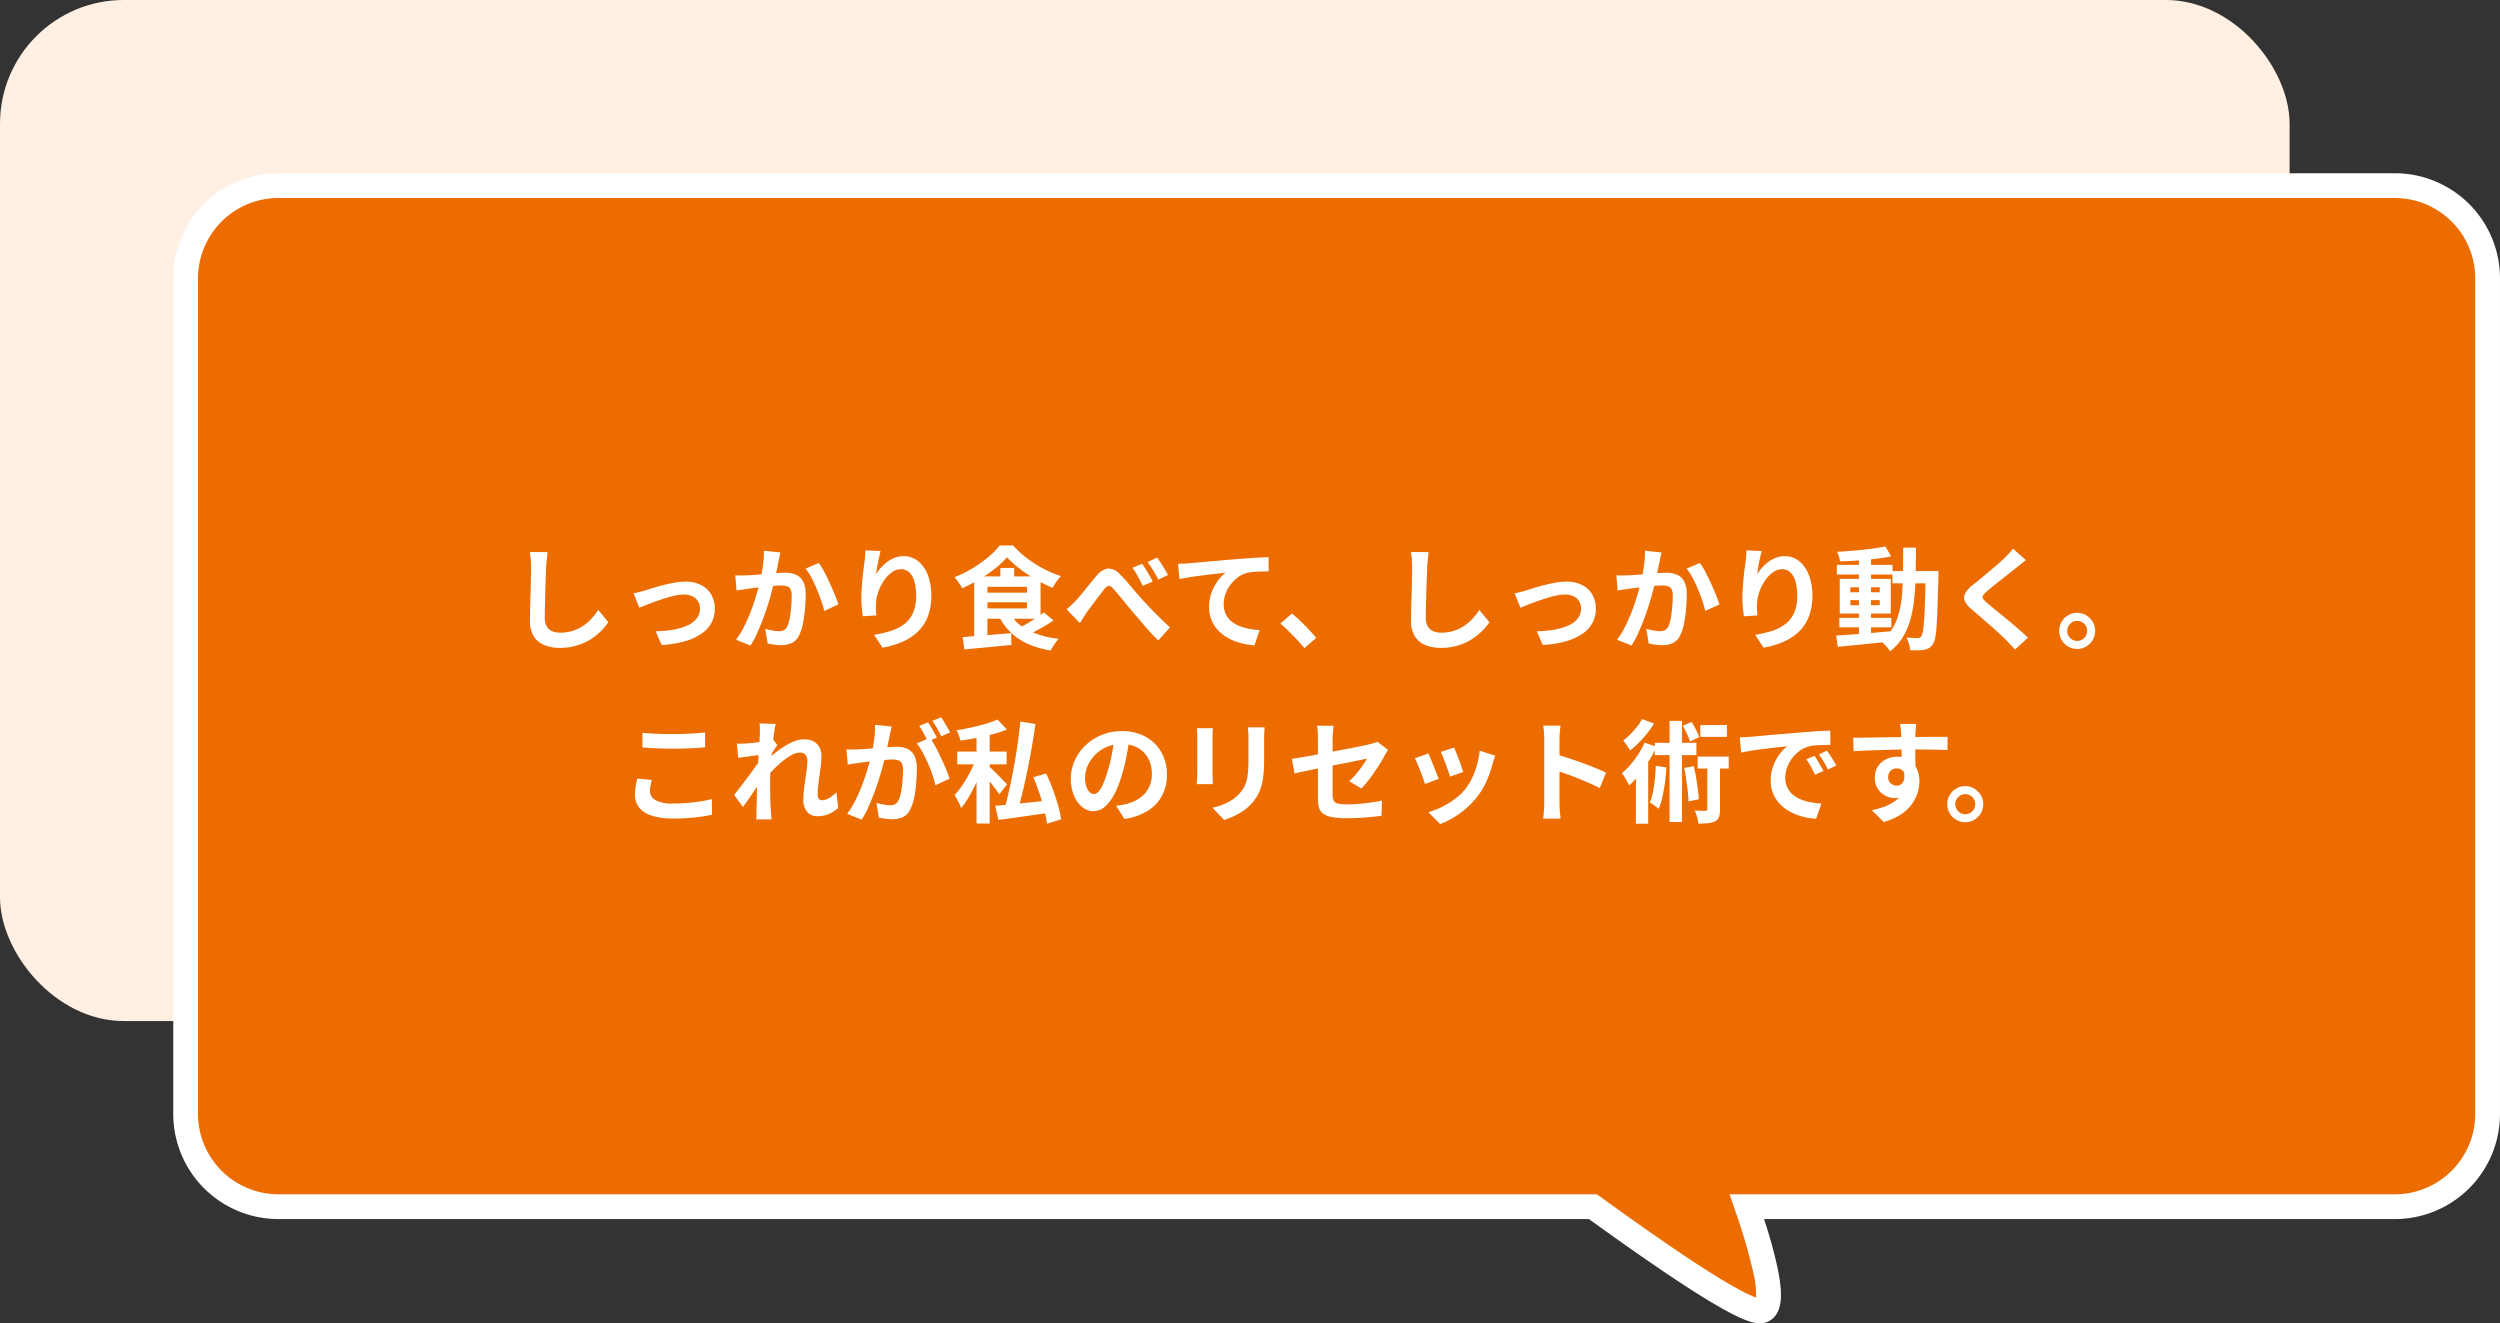
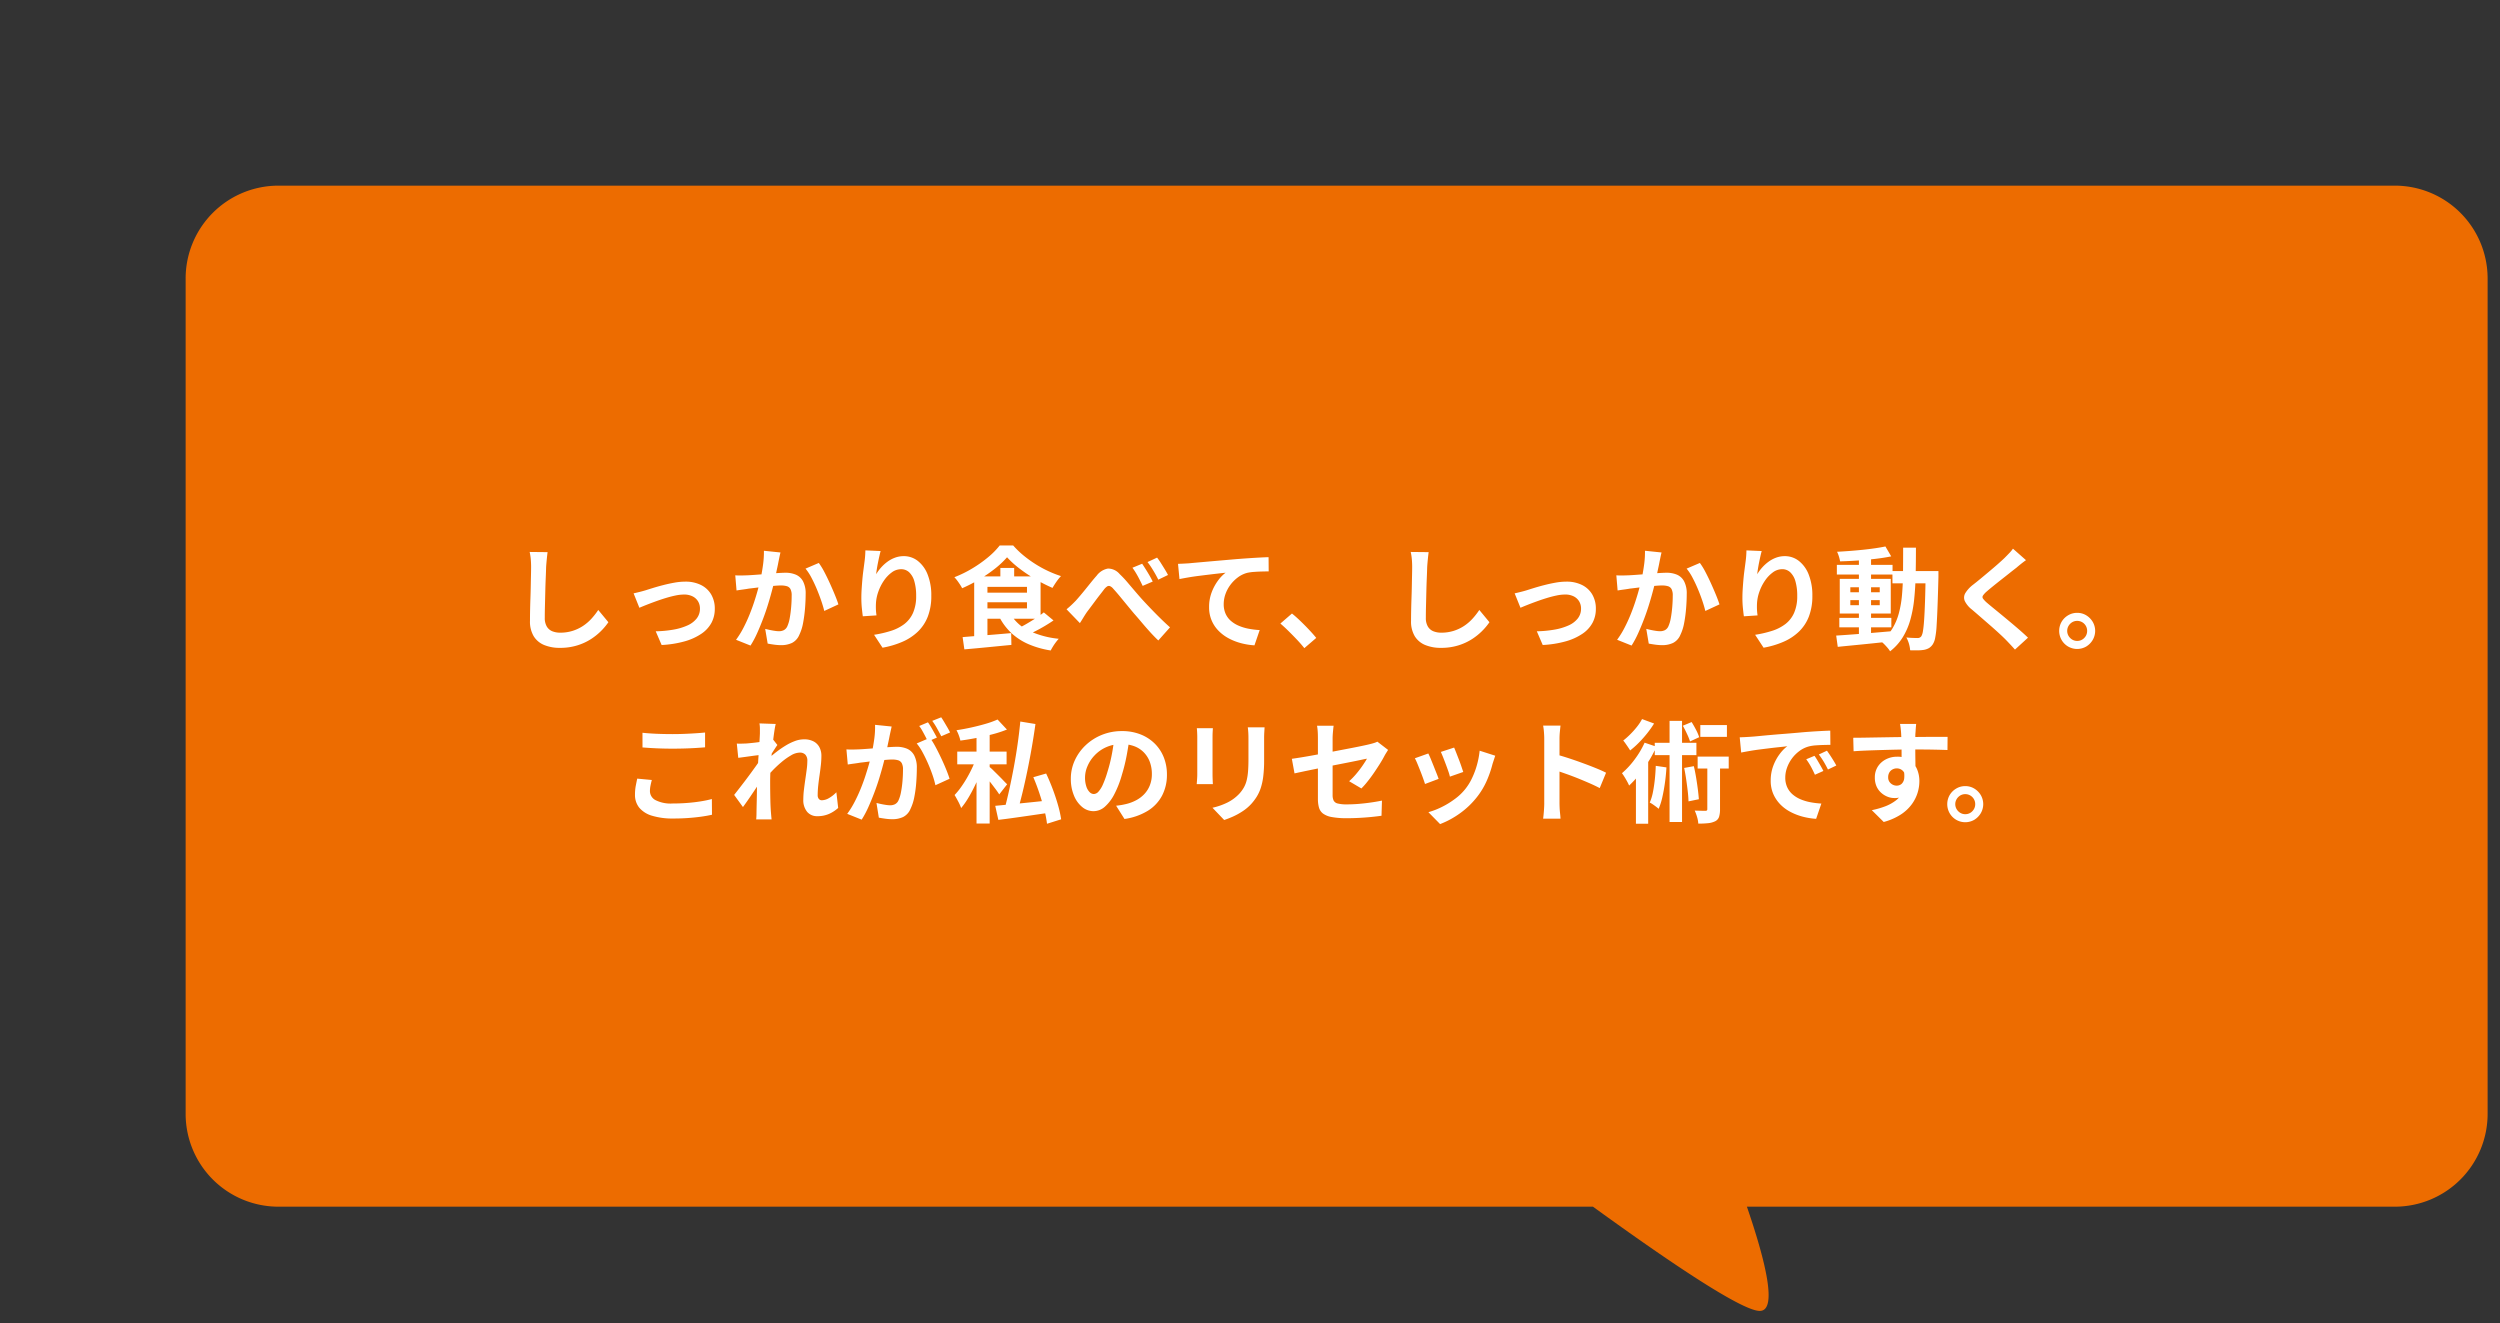
<svg xmlns="http://www.w3.org/2000/svg" width="404" height="213.845" viewBox="0 0 404 213.845">
  <rect x="0" y="0" width="404" height="213.845" fill="#333333" stroke="none" />
  <g id="voice_img_06" transform="translate(-248 -4878.142)">
-     <rect id="長方形_24713" data-name="長方形 24713" width="370" height="165" rx="20" transform="translate(248 4878.142)" fill="#fff0e3" />
    <path id="合体_6" data-name="合体 6" d="M227.422,164.142H15a15,15,0,0,1-15-15v-135a15,15,0,0,1,15-15H357a15,15,0,0,1,15,15v135a15,15,0,0,1-15,15H252.3c3.157,9.2,4.925,16.844,2.076,16.844S240.113,173.339,227.422,164.142Z" transform="translate(277.999 4909)" fill="#ed6c00" />
-     <path id="合体_6_-_アウトライン" data-name="合体 6 - アウトライン" d="M254.371,182.986c-1.275,0-3.563-.628-10.86-5.288-4.3-2.745-9.928-6.632-16.737-11.557H15a16.987,16.987,0,0,1-17-17v-135a16.987,16.987,0,0,1,17-17H357a16.988,16.988,0,0,1,17,17v135a16.988,16.988,0,0,1-17,17H255.071a78.366,78.366,0,0,1,2.209,8.018c.781,3.8.688,6.11-.3,7.495A3.124,3.124,0,0,1,254.371,182.986ZM15,1.141a13,13,0,0,0-13,13v135a13,13,0,0,0,13,13H228.07l.525.381c6.888,4.992,12.572,8.926,16.893,11.693,2.42,1.55,4.437,2.749,6,3.563a17.821,17.821,0,0,0,2.308,1.052,15.972,15.972,0,0,0-.506-4.228,90.791,90.791,0,0,0-2.881-9.812l-.909-2.649H357a13,13,0,0,0,13-13v-135a13,13,0,0,0-13-13Z" transform="translate(277.999 4909)" fill="#fff" />
    <path id="パス_735" data-name="パス 735" d="M27.488,6.726q-.072.558-.135,1.206t-.1,1.188q-.018.738-.063,1.791t-.072,2.205q-.027,1.152-.054,2.268t-.027,1.944a2.673,2.673,0,0,0,.333,1.431,1.849,1.849,0,0,0,.891.756,3.344,3.344,0,0,0,1.26.225,6.582,6.582,0,0,0,2.034-.3,6.74,6.74,0,0,0,1.674-.8,7.251,7.251,0,0,0,1.359-1.17,11.575,11.575,0,0,0,1.089-1.4l1.638,1.98a9.949,9.949,0,0,1-2.8,2.718,8.927,8.927,0,0,1-2.223,1.026,9.274,9.274,0,0,1-2.79.4,6.573,6.573,0,0,1-2.565-.459,3.584,3.584,0,0,1-1.692-1.422,4.634,4.634,0,0,1-.6-2.493q0-.738.018-1.683t.054-1.971q.036-1.026.054-2.007t.036-1.773q.018-.792.018-1.26,0-.648-.054-1.269a8.263,8.263,0,0,0-.18-1.161Zm13.9,6.66q.414-.09.954-.225t.954-.261q.45-.144,1.206-.378t1.665-.468q.909-.234,1.836-.4a10.212,10.212,0,0,1,1.755-.162,5.546,5.546,0,0,1,2.493.531,3.931,3.931,0,0,1,1.665,1.521,4.5,4.5,0,0,1,.594,2.358,4.714,4.714,0,0,1-.531,2.232A5.025,5.025,0,0,1,52.364,19.9a9.251,9.251,0,0,1-2.691,1.233,16.761,16.761,0,0,1-3.753.6l-.954-2.214a18.663,18.663,0,0,0,2.853-.27,9.467,9.467,0,0,0,2.268-.675,3.9,3.9,0,0,0,1.494-1.125,2.51,2.51,0,0,0,.531-1.584,2.241,2.241,0,0,0-.315-1.2,2.142,2.142,0,0,0-.891-.8,3.027,3.027,0,0,0-1.368-.288,6.911,6.911,0,0,0-1.4.162q-.774.162-1.593.414t-1.611.54q-.792.288-1.476.558t-1.134.468ZM65.126,6.78q-.09.342-.171.747t-.153.747q-.072.4-.18.891t-.207.99q-.1.5-.207.963-.18.774-.45,1.8t-.63,2.2q-.36,1.179-.81,2.367T61.364,19.8a15.547,15.547,0,0,1-1.08,2.025l-2.34-.936a14.044,14.044,0,0,0,1.179-1.9q.549-1.053,1-2.169t.8-2.2q.351-1.08.6-2.016t.4-1.6q.252-1.224.4-2.358a14.921,14.921,0,0,0,.126-2.142Zm6.192,1.692a10.862,10.862,0,0,1,.891,1.449q.459.873.9,1.845t.81,1.872q.369.9.567,1.53L72.2,16.23q-.18-.756-.5-1.683t-.72-1.89q-.405-.963-.864-1.827a8.2,8.2,0,0,0-.945-1.44Zm-13.5,2q.486.036.954.027t.972-.027q.432-.018,1.071-.063t1.35-.1q.711-.054,1.431-.117t1.332-.1q.612-.036,1.008-.036a4.211,4.211,0,0,1,1.683.315,2.393,2.393,0,0,1,1.152,1.071,4.214,4.214,0,0,1,.423,2.052q0,1.062-.1,2.3a22.074,22.074,0,0,1-.315,2.376,7.424,7.424,0,0,1-.612,1.926,2.542,2.542,0,0,1-1.179,1.3,4.047,4.047,0,0,1-1.773.36,8.087,8.087,0,0,1-1.107-.081q-.585-.081-1.053-.171l-.4-2.376q.36.09.783.18t.81.144a4.721,4.721,0,0,0,.621.054,1.749,1.749,0,0,0,.792-.171,1.28,1.28,0,0,0,.558-.6,5.41,5.41,0,0,0,.4-1.35q.153-.828.234-1.791t.081-1.845a2.192,2.192,0,0,0-.2-1.062.978.978,0,0,0-.585-.459,3.377,3.377,0,0,0-.963-.117q-.4,0-1.107.063t-1.5.144q-.792.081-1.485.171t-1.071.126q-.378.072-.981.153t-1.017.153Zm23.49-3.924q-.09.324-.2.81t-.216,1.017q-.108.531-.189,1.035t-.117.882a7.278,7.278,0,0,1,.774-1.053A6.584,6.584,0,0,1,82.379,8.3a4.976,4.976,0,0,1,1.242-.675,4.058,4.058,0,0,1,1.431-.252,3.63,3.63,0,0,1,2.268.774,5.157,5.157,0,0,1,1.593,2.214,9.064,9.064,0,0,1,.585,3.42,9.161,9.161,0,0,1-.558,3.339,6.747,6.747,0,0,1-1.6,2.439,8.467,8.467,0,0,1-2.493,1.647,14.349,14.349,0,0,1-3.231.963l-1.368-2.088a17.925,17.925,0,0,0,2.745-.639,7.052,7.052,0,0,0,2.16-1.107,4.628,4.628,0,0,0,1.4-1.809A6.673,6.673,0,0,0,87.05,13.8a8.289,8.289,0,0,0-.288-2.349,3.178,3.178,0,0,0-.837-1.467,1.864,1.864,0,0,0-1.305-.5A2.537,2.537,0,0,0,83.108,10a5.381,5.381,0,0,0-1.287,1.359,7.6,7.6,0,0,0-.9,1.809,6.588,6.588,0,0,0-.369,1.872q-.018.378-.009.828a9.1,9.1,0,0,0,.1,1.08l-2.214.144q-.072-.522-.153-1.305a16.592,16.592,0,0,1-.081-1.7q0-.63.045-1.35t.108-1.467q.063-.747.162-1.5t.189-1.44q.072-.522.108-1.026t.036-.864Zm20.43,1.008a14.225,14.225,0,0,1-1.926,1.818,22.966,22.966,0,0,1-2.52,1.737,24.865,24.865,0,0,1-2.808,1.449,6.2,6.2,0,0,0-.342-.585q-.216-.333-.45-.648a4.95,4.95,0,0,0-.468-.549,18.508,18.508,0,0,0,2.9-1.422,20.357,20.357,0,0,0,2.556-1.809,12.307,12.307,0,0,0,1.872-1.9h2.178a14.113,14.113,0,0,0,1.665,1.611,19.357,19.357,0,0,0,1.9,1.377,18.315,18.315,0,0,0,2.043,1.125,17.787,17.787,0,0,0,2.115.837,7.462,7.462,0,0,0-.738.918q-.36.522-.63.99a25.666,25.666,0,0,1-2.682-1.359,24.336,24.336,0,0,1-2.61-1.737A15.152,15.152,0,0,1,101.738,7.554Zm-3.96,5.724h7.92v1.548h-7.92Zm2.88-4h2.232v2.43h-2.232Zm-6.1,11.178q1.026-.09,2.313-.189t2.709-.216q1.422-.117,2.826-.243l.036,1.908q-1.332.126-2.691.261t-2.61.252q-1.251.117-2.3.207Zm7.812-3.618a6.744,6.744,0,0,0,2.943,2.6,14.717,14.717,0,0,0,4.779,1.287q-.216.234-.468.567t-.468.684q-.216.351-.36.639a14.814,14.814,0,0,1-3.564-1.008,9.806,9.806,0,0,1-2.718-1.737,9.633,9.633,0,0,1-1.962-2.547Zm5.31-.378,1.566,1.3q-.684.468-1.458.927t-1.548.846q-.774.387-1.458.693l-1.278-1.17q.666-.324,1.422-.765t1.494-.918A13.384,13.384,0,0,0,107.678,16.464Zm-9.9-5.814h9.378v6.84H97.778V15.816h7.182V12.342H97.778Zm-1.35,0H98.57V20.712l-2.142.216Zm14.922,5.31q.4-.324.747-.648t.765-.756q.306-.342.711-.819t.855-1.035l.9-1.116q.45-.558.882-1.044a2.918,2.918,0,0,1,1.836-1.161,2.468,2.468,0,0,1,1.89.891,16.717,16.717,0,0,1,1.278,1.359q.648.765,1.287,1.512t1.161,1.323q.432.468.936,1t1.062,1.1q.558.567,1.161,1.152t1.251,1.161L126.182,21q-.648-.612-1.341-1.377t-1.35-1.548q-.657-.783-1.233-1.431-.558-.666-1.161-1.4t-1.17-1.422q-.567-.684-1-1.152a1.478,1.478,0,0,0-.549-.45.5.5,0,0,0-.459.045,2.2,2.2,0,0,0-.486.459q-.252.342-.621.81t-.756.99l-.756,1.017q-.369.495-.657.873-.306.45-.6.936t-.531.846ZM123.572,8.6q.252.378.576.891t.63,1.044q.306.531.5.945l-1.62.7q-.27-.558-.522-1.053t-.522-.954q-.27-.459-.612-.927Zm2.412-.99a9.7,9.7,0,0,1,.612.873q.324.513.639,1.026t.513.909l-1.566.756q-.288-.576-.558-1.044t-.558-.918a10.8,10.8,0,0,0-.63-.882Zm3.384,1.008q.54-.018,1.026-.045t.756-.045q.558-.054,1.368-.126l1.827-.162,2.169-.189,2.394-.207q.936-.072,1.872-.135t1.773-.108q.837-.045,1.449-.063l.018,2.3q-.486,0-1.116.018t-1.251.063a7.706,7.706,0,0,0-1.107.153,4.423,4.423,0,0,0-1.5.729,5.831,5.831,0,0,0-1.215,1.215,5.589,5.589,0,0,0-.8,1.5,4.869,4.869,0,0,0-.279,1.611,3.736,3.736,0,0,0,.306,1.557,3.325,3.325,0,0,0,.855,1.152,4.844,4.844,0,0,0,1.287.792,7.694,7.694,0,0,0,1.593.477,13.9,13.9,0,0,0,1.773.216l-.846,2.466a11.2,11.2,0,0,1-2.205-.36,9.128,9.128,0,0,1-2-.792,6.66,6.66,0,0,1-1.629-1.233,5.287,5.287,0,0,1-1.494-3.789,6.639,6.639,0,0,1,.414-2.394,7.84,7.84,0,0,1,1.026-1.9,6.065,6.065,0,0,1,1.224-1.269q-.5.054-1.215.135t-1.53.18q-.819.1-1.665.207t-1.629.243q-.783.135-1.413.261ZM149.78,22.242q-.54-.684-1.206-1.386t-1.35-1.377q-.684-.675-1.314-1.215l1.872-1.62q.648.522,1.386,1.233t1.413,1.431q.675.72,1.125,1.278ZM169.868,6.726q-.072.558-.135,1.206t-.1,1.188q-.018.738-.063,1.791t-.072,2.205q-.027,1.152-.054,2.268t-.027,1.944a2.673,2.673,0,0,0,.333,1.431,1.849,1.849,0,0,0,.891.756,3.344,3.344,0,0,0,1.26.225,6.582,6.582,0,0,0,2.034-.3,6.74,6.74,0,0,0,1.674-.8,7.252,7.252,0,0,0,1.359-1.17,11.575,11.575,0,0,0,1.089-1.4l1.638,1.98a9.949,9.949,0,0,1-2.8,2.718,8.927,8.927,0,0,1-2.223,1.026,9.274,9.274,0,0,1-2.79.4,6.573,6.573,0,0,1-2.565-.459,3.584,3.584,0,0,1-1.692-1.422,4.634,4.634,0,0,1-.6-2.493q0-.738.018-1.683t.054-1.971q.036-1.026.054-2.007t.036-1.773q.018-.792.018-1.26,0-.648-.054-1.269a8.262,8.262,0,0,0-.18-1.161Zm13.9,6.66q.414-.09.954-.225t.954-.261q.45-.144,1.206-.378t1.665-.468q.909-.234,1.836-.4a10.212,10.212,0,0,1,1.755-.162,5.546,5.546,0,0,1,2.493.531,3.932,3.932,0,0,1,1.665,1.521,4.5,4.5,0,0,1,.594,2.358,4.714,4.714,0,0,1-.531,2.232,5.024,5.024,0,0,1-1.611,1.764,9.251,9.251,0,0,1-2.691,1.233,16.761,16.761,0,0,1-3.753.6l-.954-2.214a18.663,18.663,0,0,0,2.853-.27,9.467,9.467,0,0,0,2.268-.675,3.9,3.9,0,0,0,1.494-1.125,2.51,2.51,0,0,0,.531-1.584,2.241,2.241,0,0,0-.315-1.2,2.142,2.142,0,0,0-.891-.8,3.027,3.027,0,0,0-1.368-.288,6.911,6.911,0,0,0-1.4.162q-.774.162-1.593.414t-1.611.54q-.792.288-1.476.558t-1.134.468ZM207.506,6.78q-.09.342-.171.747t-.153.747q-.072.4-.18.891t-.207.99q-.1.5-.207.963-.18.774-.45,1.8t-.63,2.2q-.36,1.179-.81,2.367t-.954,2.313a15.546,15.546,0,0,1-1.08,2.025l-2.34-.936a14.044,14.044,0,0,0,1.179-1.9q.549-1.053,1-2.169t.8-2.2q.351-1.08.6-2.016t.4-1.6q.252-1.224.4-2.358a14.919,14.919,0,0,0,.126-2.142ZM213.7,8.472a10.862,10.862,0,0,1,.891,1.449q.459.873.9,1.845t.81,1.872q.369.9.567,1.53L214.58,16.23q-.18-.756-.495-1.683t-.72-1.89q-.405-.963-.864-1.827a8.2,8.2,0,0,0-.945-1.44Zm-13.5,2q.486.036.954.027t.972-.027q.432-.018,1.071-.063t1.35-.1q.711-.054,1.431-.117t1.332-.1q.612-.036,1.008-.036a4.211,4.211,0,0,1,1.683.315,2.393,2.393,0,0,1,1.152,1.071,4.214,4.214,0,0,1,.423,2.052q0,1.062-.1,2.3a22.072,22.072,0,0,1-.315,2.376,7.424,7.424,0,0,1-.612,1.926,2.542,2.542,0,0,1-1.179,1.3,4.047,4.047,0,0,1-1.773.36,8.087,8.087,0,0,1-1.107-.081q-.585-.081-1.053-.171l-.4-2.376q.36.09.783.18t.81.144a4.721,4.721,0,0,0,.621.054,1.749,1.749,0,0,0,.792-.171,1.28,1.28,0,0,0,.558-.6,5.411,5.411,0,0,0,.4-1.35q.153-.828.234-1.791t.081-1.845a2.192,2.192,0,0,0-.2-1.062.978.978,0,0,0-.585-.459,3.377,3.377,0,0,0-.963-.117q-.4,0-1.107.063t-1.5.144q-.792.081-1.485.171t-1.071.126q-.378.072-.981.153t-1.017.153Zm23.49-3.924q-.09.324-.2.81t-.216,1.017q-.108.531-.189,1.035t-.117.882a7.278,7.278,0,0,1,.774-1.053,6.584,6.584,0,0,1,1.017-.936A4.976,4.976,0,0,1,226,7.626a4.058,4.058,0,0,1,1.431-.252,3.63,3.63,0,0,1,2.268.774,5.157,5.157,0,0,1,1.593,2.214,9.064,9.064,0,0,1,.585,3.42,9.161,9.161,0,0,1-.558,3.339,6.747,6.747,0,0,1-1.6,2.439,8.467,8.467,0,0,1-2.493,1.647,14.349,14.349,0,0,1-3.231.963l-1.368-2.088a17.926,17.926,0,0,0,2.745-.639,7.052,7.052,0,0,0,2.16-1.107,4.628,4.628,0,0,0,1.4-1.809,6.673,6.673,0,0,0,.5-2.727,8.289,8.289,0,0,0-.288-2.349,3.178,3.178,0,0,0-.837-1.467A1.864,1.864,0,0,0,227,9.48a2.537,2.537,0,0,0-1.512.522,5.381,5.381,0,0,0-1.287,1.359,7.6,7.6,0,0,0-.9,1.809,6.588,6.588,0,0,0-.369,1.872q-.018.378-.009.828a9.1,9.1,0,0,0,.1,1.08l-2.214.144q-.072-.522-.153-1.305a16.59,16.59,0,0,1-.081-1.7q0-.63.045-1.35t.108-1.467q.063-.747.162-1.5t.189-1.44q.072-.522.108-1.026t.036-.864Zm12.546,10.8h8.406v1.53h-8.406Zm-.4-8.568h9v1.566h-9Zm3.564-1.26h1.962V20.424H239.4Zm-3.672,12.69q1.134-.072,2.592-.18t3.087-.243q1.629-.135,3.249-.279l.018,1.638-3.087.324q-1.557.162-2.988.3t-2.619.261Zm2.286-5.724v.81h4.752v-.81Zm0-2.088v.81h4.752V12.4Zm-1.71-1.35h8.244v5.6h-8.244Zm7.38-5.238.936,1.6q-1.134.234-2.547.4t-2.889.27q-1.476.1-2.826.135a5.821,5.821,0,0,0-.189-.783,4.98,4.98,0,0,0-.3-.765q1.008-.054,2.07-.135t2.1-.189q1.035-.108,1.962-.243T243.686,5.808Zm1.134,3.978h6.246v1.98H244.82Zm5.364,0h2.07v.954q-.072,2.772-.144,4.707t-.153,3.186a13.9,13.9,0,0,1-.234,1.953,2.9,2.9,0,0,1-.369,1.008,2.014,2.014,0,0,1-.639.639,2.618,2.618,0,0,1-.783.279,6.583,6.583,0,0,1-1.008.081q-.594.009-1.242-.009a5.131,5.131,0,0,0-.612-2.07q.576.054,1.062.072t.738.018a.709.709,0,0,0,.63-.306,2.429,2.429,0,0,0,.252-.837q.108-.621.189-1.782t.144-3q.063-1.836.1-4.446Zm-3.636-3.78h2.07q0,2.3-.045,4.374t-.234,3.9a19.952,19.952,0,0,1-.63,3.384,11.083,11.083,0,0,1-1.233,2.835,8.6,8.6,0,0,1-2.034,2.25,4.358,4.358,0,0,0-.423-.576q-.261-.306-.54-.585a3.649,3.649,0,0,0-.549-.459,7.468,7.468,0,0,0,1.836-1.989,9.391,9.391,0,0,0,1.08-2.5,17.039,17.039,0,0,0,.522-3.024q.144-1.647.162-3.546T246.548,6.006ZM266.4,8.022q-.432.306-.846.639t-.72.6q-.45.342-1.071.837t-1.3,1.026q-.675.531-1.3,1.035t-1.08.9a3.481,3.481,0,0,0-.63.675.437.437,0,0,0,.009.513,4.253,4.253,0,0,0,.657.684q.4.342,1.017.846t1.35,1.107q.729.6,1.494,1.242t1.476,1.26q.711.621,1.269,1.161l-2.106,1.926q-.756-.846-1.566-1.674-.414-.414-1.071-1.017t-1.422-1.269l-1.521-1.323q-.756-.657-1.368-1.179a3.971,3.971,0,0,1-1.161-1.386,1.4,1.4,0,0,1,.072-1.251,4.9,4.9,0,0,1,1.233-1.359q.54-.414,1.224-.981t1.4-1.17q.72-.6,1.368-1.17t1.1-1q.4-.4.792-.81a5.13,5.13,0,0,0,.594-.72Zm8.262,8.514a2.773,2.773,0,0,1,1.476.4,3.076,3.076,0,0,1,1.044,1.053,2.9,2.9,0,0,1,0,2.925,3.051,3.051,0,0,1-1.044,1.062,2.915,2.915,0,0,1-2.934,0,2.929,2.929,0,0,1-1.053-1.062,2.957,2.957,0,0,1,0-2.925,2.951,2.951,0,0,1,1.053-1.053A2.8,2.8,0,0,1,274.664,16.536Zm.018,4.536a1.53,1.53,0,0,0,1.134-.477,1.574,1.574,0,0,0,.468-1.143,1.591,1.591,0,0,0-.216-.819,1.609,1.609,0,0,0-.585-.585,1.61,1.61,0,0,0-1.611,0,1.706,1.706,0,0,0-.585.585,1.6,1.6,0,0,0,0,1.638,1.706,1.706,0,0,0,.585.585A1.544,1.544,0,0,0,274.682,21.072ZM42.824,35.914q.99.108,2.232.162t2.664.054q.882,0,1.827-.036T51.374,36q.882-.054,1.566-.126v2.394q-.63.054-1.521.108t-1.854.081q-.963.027-1.827.027-1.4,0-2.61-.054t-2.3-.144Zm1.512,7.632q-.126.468-.216.918a4.579,4.579,0,0,0-.09.9,1.648,1.648,0,0,0,.873,1.422,5.411,5.411,0,0,0,2.817.558q1.224,0,2.358-.09T52.229,47a17.227,17.227,0,0,0,1.809-.378l.018,2.538q-.792.18-1.764.315t-2.1.216q-1.125.081-2.385.081a11.268,11.268,0,0,1-3.438-.45,4.242,4.242,0,0,1-2.07-1.305,3.251,3.251,0,0,1-.684-2.1,7.568,7.568,0,0,1,.126-1.44q.126-.648.234-1.152ZM74.45,48.064a5.571,5.571,0,0,1-1.458.954,4.6,4.6,0,0,1-1.926.378,2.071,2.071,0,0,1-1.629-.7,2.948,2.948,0,0,1-.621-2.016,13.309,13.309,0,0,1,.1-1.557q.1-.837.225-1.683t.225-1.611a10.831,10.831,0,0,0,.1-1.377,1.38,1.38,0,0,0-.324-1,1.2,1.2,0,0,0-.9-.333,2.892,2.892,0,0,0-1.4.441,10.649,10.649,0,0,0-1.584,1.125,18.581,18.581,0,0,0-1.539,1.458q-.729.774-1.269,1.476l-.018-2.772q.324-.36.855-.846t1.206-1.008a16.1,16.1,0,0,1,1.422-.981,8.835,8.835,0,0,1,1.512-.747,4.2,4.2,0,0,1,1.485-.288,3.212,3.212,0,0,1,1.593.351,2.253,2.253,0,0,1,.927.954,2.96,2.96,0,0,1,.306,1.359,13.983,13.983,0,0,1-.09,1.521q-.09.819-.216,1.665T71.219,44.5q-.081.828-.081,1.512a.908.908,0,0,0,.18.585.609.609,0,0,0,.5.225,2.372,2.372,0,0,0,1.116-.333,5.207,5.207,0,0,0,1.224-.963ZM62.012,39.478l-.738.09q-.45.054-.963.126l-1.035.144q-.522.072-.972.126l-.234-2.3q.4.018.747.009t.819-.027q.432-.036,1.035-.1T61.9,37.39q.621-.09,1.161-.2a6.481,6.481,0,0,0,.846-.216l.72.918q-.162.216-.369.54t-.423.657l-.378.585L62.39,43.06q-.288.414-.711,1.044t-.891,1.332q-.468.7-.918,1.35t-.81,1.134l-1.422-1.962q.342-.432.783-1t.927-1.206q.486-.639.954-1.278t.873-1.206q.405-.567.675-.981l.036-.468ZM61.8,36.022v-.8a4.773,4.773,0,0,0-.072-.819l2.628.09q-.108.414-.225,1.2t-.234,1.791q-.117,1.008-.216,2.115t-.162,2.2q-.063,1.1-.063,2.052,0,.738.009,1.494t.027,1.548q.018.792.072,1.638.018.234.054.657t.072.729H61.2q.036-.324.045-.72t.009-.612q.018-.882.036-1.638t.027-1.6q.009-.846.045-1.962.018-.414.054-1.053t.081-1.4q.045-.765.1-1.557t.1-1.485q.045-.693.072-1.188T61.8,36.022ZM83.09,34.906q-.072.342-.162.747t-.162.747q-.072.4-.18.891t-.207.99q-.1.5-.207.963-.18.774-.45,1.8t-.63,2.205q-.36,1.179-.81,2.367t-.954,2.313a15.546,15.546,0,0,1-1.08,2.025l-2.34-.936a14.044,14.044,0,0,0,1.179-1.9q.549-1.053,1-2.16t.8-2.2q.351-1.089.612-2.025t.4-1.6q.252-1.224.4-2.358a13.271,13.271,0,0,0,.108-2.142Zm6.192,1.818a12.675,12.675,0,0,1,.891,1.449q.459.855.909,1.809t.81,1.836q.36.882.558,1.53l-2.286,1.044a14.71,14.71,0,0,0-.477-1.674q-.315-.918-.729-1.863t-.873-1.791a8.468,8.468,0,0,0-.945-1.422ZM75.782,38.6q.486.036.963.027t.963-.027q.45-.018,1.08-.063t1.341-.1q.711-.054,1.431-.117t1.332-.1q.612-.036,1.008-.036a4.2,4.2,0,0,1,1.692.315,2.4,2.4,0,0,1,1.143,1.071,4.214,4.214,0,0,1,.423,2.052q0,1.062-.09,2.3a19.415,19.415,0,0,1-.315,2.376,7.648,7.648,0,0,1-.621,1.926,2.542,2.542,0,0,1-1.179,1.3,4.047,4.047,0,0,1-1.773.36,8.167,8.167,0,0,1-1.1-.081q-.594-.081-1.062-.171l-.378-2.376q.342.09.765.18t.81.144a4.721,4.721,0,0,0,.621.054,1.749,1.749,0,0,0,.792-.171,1.28,1.28,0,0,0,.558-.6,5.644,5.644,0,0,0,.414-1.35,16.591,16.591,0,0,0,.243-1.791q.081-.963.081-1.845a2.111,2.111,0,0,0-.207-1.062,1.014,1.014,0,0,0-.594-.459,3.3,3.3,0,0,0-.945-.117q-.414,0-1.116.063t-1.5.144q-.8.081-1.485.171t-1.062.126q-.4.072-1,.153T76,41.044Zm13.176-4.374q.234.324.5.774t.513.9q.252.45.432.792l-1.458.63q-.18-.378-.414-.828t-.486-.9a6.192,6.192,0,0,0-.5-.774Zm2.142-.81q.234.342.5.792t.531.9q.261.45.4.756l-1.422.612q-.288-.558-.684-1.269a10.773,10.773,0,0,0-.774-1.215Zm5.706,2.07H98.93v15.1H96.806Zm-3.114,3.474h7.974v2.052H93.692Zm3.132.882,1.332.612q-.324.972-.738,2.016T96.5,44.545q-.5,1.035-1.053,1.944a12.519,12.519,0,0,1-1.125,1.593A7.867,7.867,0,0,0,93.836,47q-.324-.612-.576-1.026a11.128,11.128,0,0,0,1.053-1.287q.531-.747,1.008-1.584t.864-1.683Q96.572,40.576,96.824,39.838Zm3.384-6.066,1.512,1.62a18.793,18.793,0,0,1-2.34.765q-1.278.333-2.6.594t-2.583.423a5.734,5.734,0,0,0-.252-.846,5.423,5.423,0,0,0-.378-.828q1.206-.18,2.421-.45t2.322-.594A14.432,14.432,0,0,0,100.208,33.772Zm-1.386,7.6a5.493,5.493,0,0,1,.639.558q.405.4.873.864t.855.873q.387.405.567.567l-1.278,1.638q-.234-.378-.585-.846t-.747-.981q-.4-.513-.774-.963t-.648-.756ZM103.88,34.1l2.448.4q-.252,1.818-.585,3.744t-.72,3.807q-.387,1.881-.8,3.582t-.828,3.087l-2.07-.432q.378-1.4.765-3.15t.738-3.636q.351-1.89.621-3.78T103.88,34.1ZM99.83,47.722l2.583-.252q1.485-.144,3.159-.315t3.312-.351l.072,1.98q-1.512.216-3.051.441t-2.952.423q-1.413.2-2.619.342Zm6.156-4.626,2.07-.594q.558,1.17,1.062,2.511t.864,2.619a18.118,18.118,0,0,1,.5,2.268l-2.286.72a16.293,16.293,0,0,0-.441-2.277q-.333-1.287-.792-2.664T105.986,43.1Zm15.552-6.426q-.18,1.368-.468,2.916a28.368,28.368,0,0,1-.774,3.132,16.089,16.089,0,0,1-1.224,3.132,6.866,6.866,0,0,1-1.539,2.025,2.764,2.764,0,0,1-1.827.711,2.849,2.849,0,0,1-1.827-.675,4.61,4.61,0,0,1-1.332-1.863,6.965,6.965,0,0,1-.5-2.7,7.05,7.05,0,0,1,.63-2.952,7.854,7.854,0,0,1,1.755-2.457,8.321,8.321,0,0,1,2.628-1.683,8.533,8.533,0,0,1,3.249-.612,8.01,8.01,0,0,1,3.015.54,6.786,6.786,0,0,1,2.295,1.494,6.485,6.485,0,0,1,1.458,2.232,7.439,7.439,0,0,1,.5,2.754,7.248,7.248,0,0,1-.774,3.384,6.4,6.4,0,0,1-2.3,2.466,9.841,9.841,0,0,1-3.789,1.332l-1.35-2.142q.522-.054.918-.126t.756-.162a6.85,6.85,0,0,0,1.611-.621,5.028,5.028,0,0,0,1.305-1.008,4.41,4.41,0,0,0,.873-1.413,4.877,4.877,0,0,0,.315-1.782,5.6,5.6,0,0,0-.324-1.944,4.377,4.377,0,0,0-.954-1.539,4.2,4.2,0,0,0-1.53-1.008,5.67,5.67,0,0,0-2.07-.351,5.833,5.833,0,0,0-4.392,1.836,5.809,5.809,0,0,0-1.143,1.746,4.665,4.665,0,0,0-.387,1.782,4.5,4.5,0,0,0,.216,1.5,2.275,2.275,0,0,0,.531.9.972.972,0,0,0,.675.3,1.052,1.052,0,0,0,.747-.387,4.317,4.317,0,0,0,.729-1.179,15.951,15.951,0,0,0,.72-2,24.585,24.585,0,0,0,.7-2.772,28.21,28.21,0,0,0,.414-2.88Zm21.816-1.638q-.018.378-.045.819t-.027.981V40.4a20.585,20.585,0,0,1-.135,2.52,9.892,9.892,0,0,1-.4,1.89,6.706,6.706,0,0,1-.657,1.431,8.33,8.33,0,0,1-.891,1.179,7.363,7.363,0,0,1-1.368,1.161,10.871,10.871,0,0,1-1.557.864,14.544,14.544,0,0,1-1.449.567l-1.89-1.98a10.609,10.609,0,0,0,2.439-.855,6.734,6.734,0,0,0,1.9-1.413,5.707,5.707,0,0,0,.756-1.044,4.616,4.616,0,0,0,.441-1.161,9.383,9.383,0,0,0,.216-1.449q.063-.81.063-1.854v-3.42q0-.54-.027-.981t-.081-.819ZM135,35.176q-.018.324-.036.639t-.018.747v6.084q0,.342.018.792t.036.774h-2.61q.018-.252.054-.72t.036-.864V36.562q0-.252-.018-.657t-.054-.729Zm16.974,11.43V36.85q0-.288-.009-.666t-.045-.756a6.512,6.512,0,0,0-.09-.648h2.682q-.054.414-.108,1.017t-.054,1.053v9.126a2.068,2.068,0,0,0,.162.882.972.972,0,0,0,.657.486,5.7,5.7,0,0,0,1.485.144q.954,0,1.917-.081t1.917-.216q.954-.135,1.836-.315l-.072,2.448q-.738.108-1.674.2t-1.935.144q-1,.054-1.971.054a12.931,12.931,0,0,1-2.466-.189,3.345,3.345,0,0,1-1.413-.567,1.869,1.869,0,0,1-.648-.972A5.032,5.032,0,0,1,151.976,46.606Zm11.34-7.92q-.126.2-.3.477t-.3.513q-.288.558-.729,1.26t-.945,1.44q-.5.738-1.035,1.4A11.727,11.727,0,0,1,159,44.914l-1.98-1.17a11.05,11.05,0,0,0,1.161-1.2q.567-.675,1.017-1.332t.7-1.107q-.252.036-.873.171t-1.521.315q-.9.18-1.962.387T153.4,41.4q-1.08.216-2.088.423t-1.818.378q-.81.171-1.3.279l-.432-2.358q.522-.072,1.368-.207t1.89-.324q1.044-.189,2.178-.405t2.25-.432l2.088-.4q.972-.189,1.692-.342t1.08-.243q.378-.09.7-.189a3.722,3.722,0,0,0,.576-.225Zm10.674-.378q.126.288.333.819l.441,1.134q.234.6.414,1.143t.288.846l-2.16.756a7.513,7.513,0,0,0-.252-.864q-.18-.522-.4-1.107t-.432-1.125q-.216-.54-.378-.9Zm6.642,1.314q-.144.432-.243.738t-.189.576a17.256,17.256,0,0,1-.936,2.727,12.034,12.034,0,0,1-1.512,2.547,13.41,13.41,0,0,1-2.853,2.745,14.139,14.139,0,0,1-3.177,1.719l-1.89-1.926a12.2,12.2,0,0,0,2.088-.8,13.451,13.451,0,0,0,2.124-1.287,8.677,8.677,0,0,0,2.853-3.447,12.938,12.938,0,0,0,.792-2.142,13.327,13.327,0,0,0,.423-2.259Zm-10.818-.36q.18.342.4.882t.459,1.134q.234.594.459,1.152t.351.936l-2.2.828q-.108-.36-.315-.936t-.459-1.215q-.252-.639-.477-1.179a8.26,8.26,0,0,0-.387-.828Zm18.738,8.01V36.922q0-.468-.045-1.08a9.445,9.445,0,0,0-.135-1.08h2.808q-.054.468-.108,1.035t-.054,1.125v10.35q0,.252.018.711t.072.945q.054.486.072.864h-2.808q.072-.54.126-1.26T188.552,47.272Zm1.926-7.848q.9.234,2.016.6t2.25.783q1.134.414,2.133.819t1.665.747l-1.026,2.484q-.756-.4-1.674-.8t-1.863-.783q-.945-.378-1.854-.7T190.478,42ZM206.57,41.26l1.728.252q-.072,1.26-.243,2.484t-.414,2.3a10.673,10.673,0,0,1-.6,1.908q-.162-.144-.423-.342t-.54-.387a3.392,3.392,0,0,0-.477-.279,8.152,8.152,0,0,0,.513-1.692q.189-.954.306-2.052T206.57,41.26Zm-.162-3.726h6.732v2h-6.732Zm2.394-3.546h2.016V50.332H208.8ZM211.16,41.6l1.566-.288q.2.846.36,1.809T213.365,45q.117.918.171,1.656L211.862,47q-.018-.738-.126-1.665t-.252-1.908Q211.34,42.448,211.16,41.6Zm2.61-6.93h4.3V36.58h-4.3Zm-.432,5.094h5.022v1.926h-5.022Zm-2.394-4.986,1.422-.594q.36.576.72,1.269a6.944,6.944,0,0,1,.5,1.179l-1.476.684a9.93,9.93,0,0,0-.5-1.233Q211.286,35.374,210.944,34.78Zm3.96,5.544h2.052V48.28A4.033,4.033,0,0,1,216.8,49.5a1.229,1.229,0,0,1-.639.72,3.329,3.329,0,0,1-1.134.306,15,15,0,0,1-1.584.072,4.494,4.494,0,0,0-.189-1.044,7.474,7.474,0,0,0-.387-1.062q.558.018,1.053.027t.675.009a.352.352,0,0,0,.234-.063.289.289,0,0,0,.072-.225ZM204.356,33.7l1.944.72A15.952,15.952,0,0,1,205.184,36a18.854,18.854,0,0,1-1.341,1.512,13.962,13.962,0,0,1-1.413,1.26q-.126-.216-.333-.522t-.414-.6a5.006,5.006,0,0,0-.369-.477,12.761,12.761,0,0,0,1.161-1.035,13.61,13.61,0,0,0,1.08-1.215A7.729,7.729,0,0,0,204.356,33.7Zm-.99,7.722,1.692-1.692.288.108V50.62h-1.98Zm1.4-3.906,1.908.648a18.355,18.355,0,0,1-1.224,2.313,22.662,22.662,0,0,1-1.53,2.178,15.55,15.55,0,0,1-1.656,1.791,5.884,5.884,0,0,0-.3-.621q-.207-.387-.441-.765t-.414-.612a13.356,13.356,0,0,0,2.043-2.214A14.389,14.389,0,0,0,204.77,37.516Zm15.372-.864q.54-.018,1.026-.045t.738-.045q.558-.036,1.377-.117t1.836-.171q1.017-.09,2.169-.18t2.394-.2q.936-.09,1.863-.153t1.764-.108q.837-.045,1.467-.063l.018,2.3q-.486,0-1.116.018t-1.251.063a6.227,6.227,0,0,0-1.107.171,4.519,4.519,0,0,0-1.512.729,5.649,5.649,0,0,0-1.215,1.206,5.794,5.794,0,0,0-.8,1.494,4.732,4.732,0,0,0-.288,1.611,3.644,3.644,0,0,0,.315,1.557,3.426,3.426,0,0,0,.864,1.152,4.844,4.844,0,0,0,1.287.792,7.694,7.694,0,0,0,1.593.477,13.9,13.9,0,0,0,1.773.216l-.846,2.466a11.2,11.2,0,0,1-2.205-.36,9.323,9.323,0,0,1-2.007-.792,6.44,6.44,0,0,1-1.629-1.233,5.623,5.623,0,0,1-1.1-1.674,5.318,5.318,0,0,1-.4-2.115,6.66,6.66,0,0,1,.414-2.385,7.614,7.614,0,0,1,1.035-1.908,6.239,6.239,0,0,1,1.233-1.269q-.5.072-1.215.144t-1.53.171q-.819.1-1.665.207t-1.629.243q-.783.135-1.413.261ZM232.22,39.64q.234.324.495.765t.513.882q.252.441.432.8l-1.368.612q-.342-.756-.657-1.332a10.839,10.839,0,0,0-.747-1.17Zm2.016-.828q.234.324.513.747t.549.864q.27.441.45.783l-1.35.648q-.36-.72-.693-1.278a12.67,12.67,0,0,0-.783-1.152Zm14.418-4.32q-.018.144-.045.459t-.045.63q-.018.315-.036.459-.018.36-.018.963v1.341q0,.738.009,1.485t.018,1.4q.009.657.009,1.089l-2.25-.756V39.415q0-.675-.009-1.341t-.027-1.206q-.018-.54-.036-.81-.036-.558-.09-.981t-.09-.585Zm-10.17,2.232q.792,0,1.8-.018l2.106-.036,2.16-.036q1.062-.018,2-.027t1.62-.009q.684,0,1.494-.009t1.6-.009h2.466l-.018,2.124q-.846-.036-2.232-.063t-3.384-.027q-1.224,0-2.484.027t-2.5.063q-1.242.036-2.394.081t-2.178.117Zm9.738,5.328a7.291,7.291,0,0,1-.351,2.448,2.745,2.745,0,0,1-2.8,1.962,2.873,2.873,0,0,1-1.053-.216,3.418,3.418,0,0,1-1.017-.63,3.023,3.023,0,0,1-.747-1.026,3.445,3.445,0,0,1-.279-1.44,3.179,3.179,0,0,1,.486-1.773,3.371,3.371,0,0,1,1.305-1.17,3.883,3.883,0,0,1,1.809-.423,3.523,3.523,0,0,1,1.989.531,3.307,3.307,0,0,1,1.206,1.431,4.9,4.9,0,0,1,.4,2.034,6.345,6.345,0,0,1-.288,1.836,6.282,6.282,0,0,1-.945,1.863,6.781,6.781,0,0,1-1.764,1.647,9.747,9.747,0,0,1-2.763,1.206l-1.926-1.908a13.575,13.575,0,0,0,2.142-.612,6.789,6.789,0,0,0,1.737-.954,4.073,4.073,0,0,0,1.17-1.422,4.506,4.506,0,0,0,.423-2.034,1.783,1.783,0,0,0-.423-1.3,1.372,1.372,0,0,0-1.017-.432,1.473,1.473,0,0,0-.666.162,1.27,1.27,0,0,0-.522.486,1.492,1.492,0,0,0-.2.792,1.237,1.237,0,0,0,.423.981,1.424,1.424,0,0,0,.963.369,1.18,1.18,0,0,0,.765-.27,1.422,1.422,0,0,0,.441-.9,4.124,4.124,0,0,0-.18-1.692Zm8.352,2.484a2.773,2.773,0,0,1,1.476.4,3.076,3.076,0,0,1,1.044,1.053,2.9,2.9,0,0,1,0,2.925,3.051,3.051,0,0,1-1.044,1.062,2.915,2.915,0,0,1-2.934,0,2.929,2.929,0,0,1-1.053-1.062,2.957,2.957,0,0,1,0-2.925,2.952,2.952,0,0,1,1.053-1.053A2.8,2.8,0,0,1,256.574,44.536Zm.018,4.536a1.53,1.53,0,0,0,1.134-.477,1.574,1.574,0,0,0,.468-1.143,1.591,1.591,0,0,0-.216-.819,1.609,1.609,0,0,0-.585-.585,1.61,1.61,0,0,0-1.611,0,1.706,1.706,0,0,0-.585.585,1.6,1.6,0,0,0,0,1.638,1.706,1.706,0,0,0,.585.585A1.544,1.544,0,0,0,256.592,49.072Z" transform="translate(309 4960.642)" fill="#fff" />
  </g>
</svg>